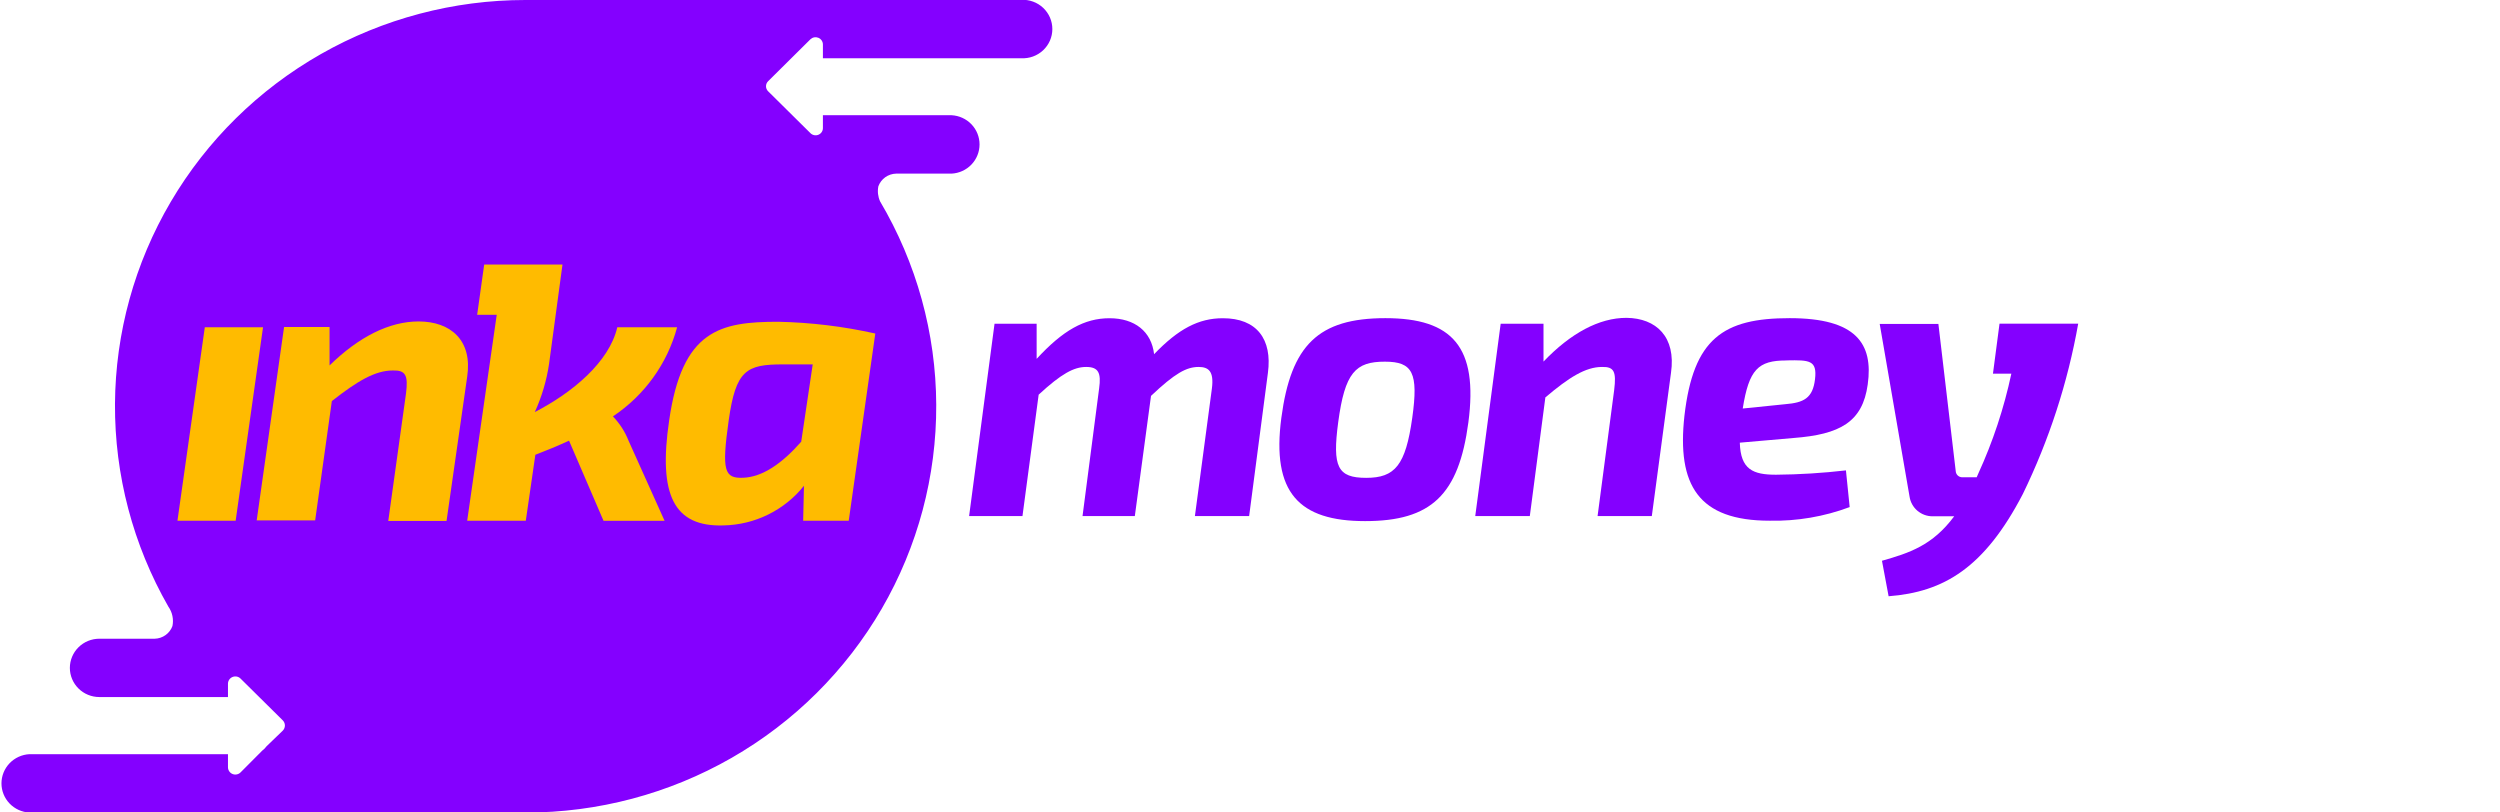
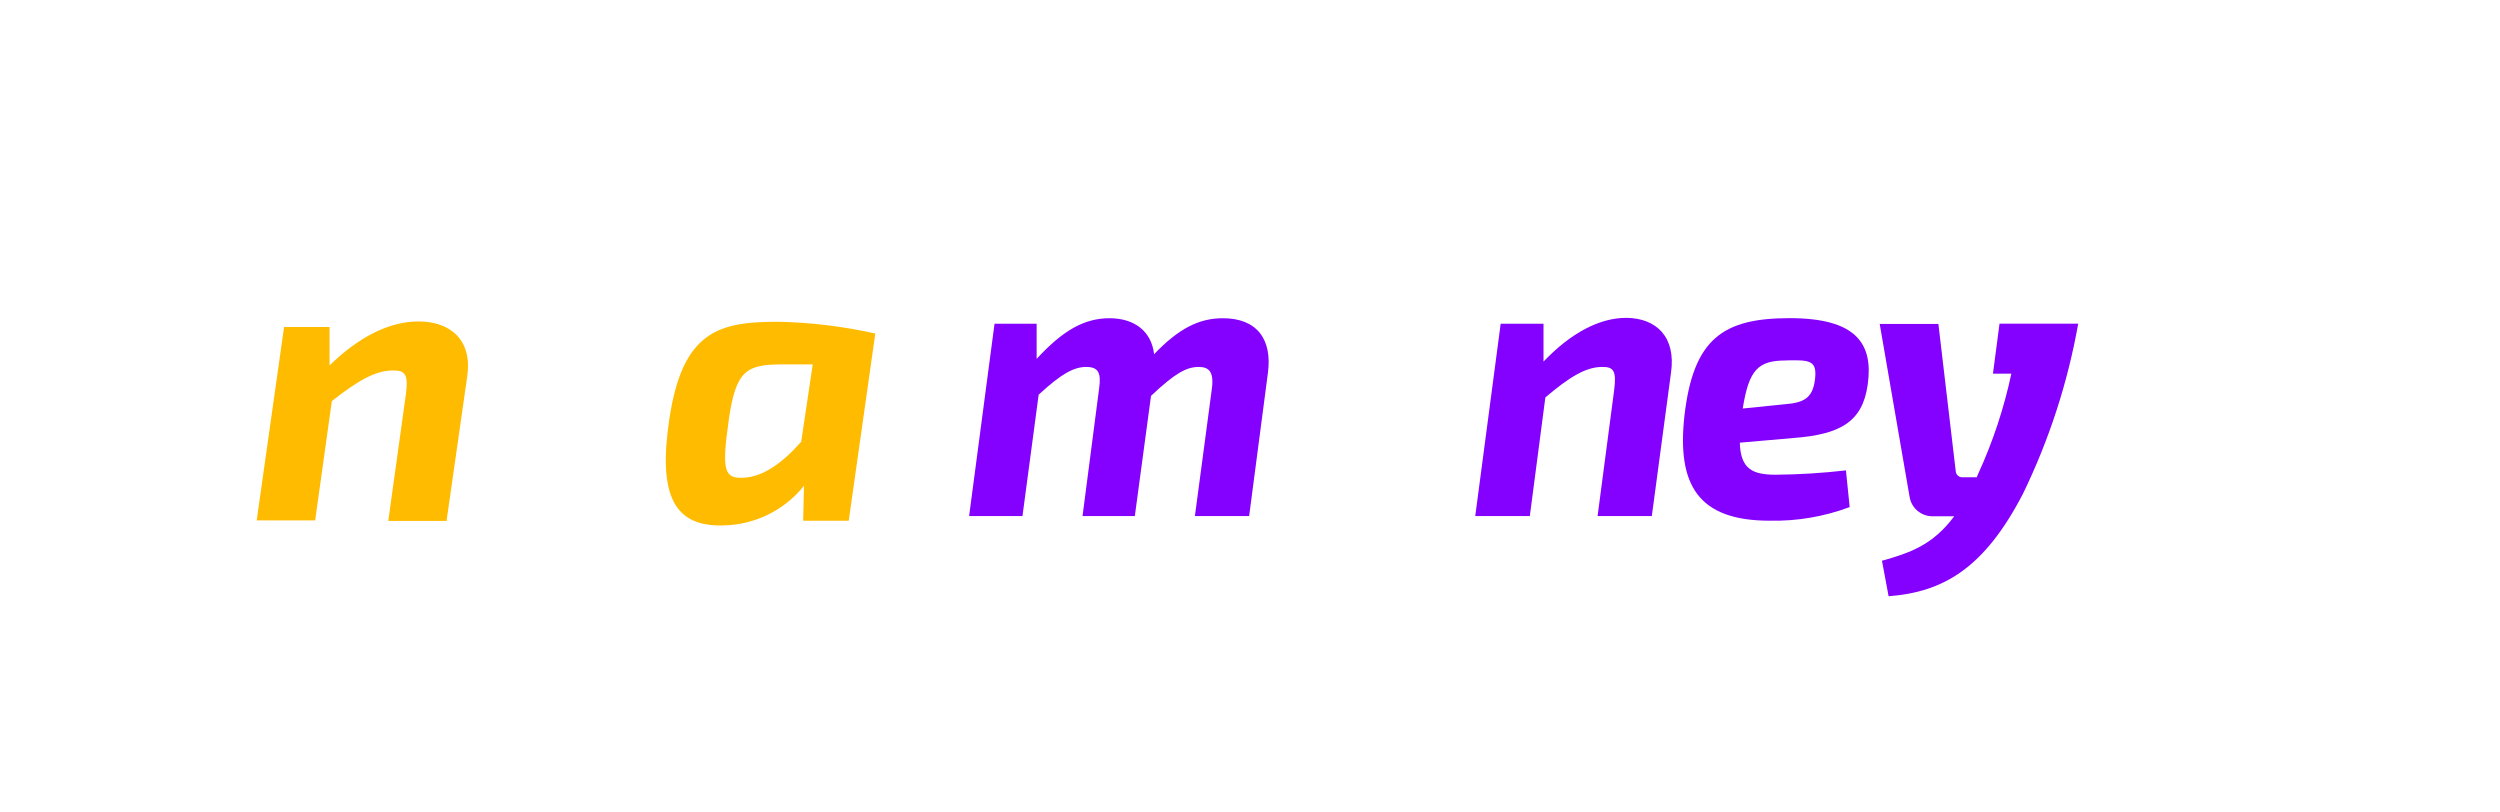
<svg xmlns="http://www.w3.org/2000/svg" width="160" height="52" viewBox="0 0 160 52" fill="none">
  <g clip-path="url(#clip0_1225:223)">
-     <path d="M65.36 0H34.045C33.905 0 33.766 0 33.626 0C29.032 0.001 24.518 1.195 20.536 3.461C16.553 5.727 13.241 8.987 10.929 12.916C8.617 16.845 7.386 21.305 7.359 25.852C7.333 30.398 8.511 34.872 10.777 38.827V38.827C10.903 39.006 10.991 39.208 11.035 39.421C11.08 39.635 11.08 39.855 11.036 40.068C10.951 40.3 10.797 40.502 10.595 40.646C10.392 40.791 10.151 40.871 9.901 40.878H6.357C5.857 40.878 5.377 41.075 5.024 41.425C4.67 41.775 4.471 42.25 4.471 42.745C4.471 43.24 4.67 43.714 5.024 44.064C5.377 44.414 5.857 44.611 6.357 44.611H14.59V43.755C14.591 43.663 14.619 43.574 14.671 43.497C14.723 43.421 14.796 43.362 14.882 43.327C14.967 43.292 15.062 43.283 15.153 43.3C15.244 43.318 15.327 43.362 15.393 43.427L18.098 46.103C18.185 46.191 18.234 46.309 18.234 46.431C18.234 46.554 18.185 46.672 18.098 46.76L17.061 47.76C16.983 47.867 16.889 47.962 16.782 48.041L15.393 49.436C15.327 49.501 15.244 49.545 15.153 49.562C15.062 49.58 14.967 49.571 14.882 49.536C14.796 49.501 14.723 49.442 14.671 49.365C14.619 49.289 14.591 49.2 14.59 49.108V48.267H1.886C1.402 48.292 0.947 48.5 0.613 48.848C0.28 49.196 0.094 49.657 0.094 50.136C0.094 50.616 0.28 51.077 0.613 51.425C0.947 51.772 1.402 51.98 1.886 52.005H33.258H33.646C38.27 52.007 42.813 50.8 46.815 48.508C50.816 46.215 54.136 42.917 56.437 38.948C58.738 34.978 59.939 30.478 59.919 25.902C59.9 21.326 58.66 16.836 56.324 12.886C56.188 12.584 56.15 12.247 56.215 11.922C56.3 11.69 56.454 11.488 56.656 11.343C56.859 11.199 57.1 11.118 57.35 11.112H60.899C61.383 11.087 61.839 10.879 62.172 10.531C62.505 10.183 62.691 9.722 62.691 9.243C62.691 8.763 62.505 8.302 62.172 7.954C61.839 7.607 61.383 7.399 60.899 7.374H52.666V8.199C52.666 8.291 52.638 8.38 52.587 8.456C52.535 8.532 52.462 8.59 52.377 8.625C52.291 8.66 52.197 8.668 52.107 8.65C52.016 8.632 51.933 8.587 51.868 8.522L49.164 5.846C49.12 5.804 49.084 5.753 49.06 5.697C49.036 5.641 49.024 5.581 49.024 5.52C49.024 5.459 49.036 5.399 49.06 5.343C49.084 5.287 49.12 5.237 49.164 5.194L51.868 2.513C51.935 2.45 52.018 2.407 52.108 2.391C52.198 2.374 52.291 2.384 52.376 2.418C52.461 2.453 52.533 2.512 52.585 2.587C52.636 2.662 52.665 2.75 52.666 2.841V3.728H65.36C65.617 3.741 65.873 3.703 66.114 3.615C66.355 3.527 66.575 3.391 66.761 3.217C66.947 3.042 67.095 2.831 67.197 2.598C67.298 2.364 67.35 2.113 67.35 1.859C67.35 1.605 67.298 1.354 67.197 1.12C67.095 0.887 66.947 0.676 66.761 0.501C66.575 0.326 66.355 0.191 66.114 0.103C65.873 0.015 65.617 -0.023 65.36 -0.01V0Z" fill="#8400FF" />
-     <path d="M11.357 33.325L13.108 20.947H16.834L15.082 33.325H11.357Z" fill="#FFBB00" />
    <path d="M29.9 24.11L28.579 33.34H24.849L25.983 25.192C26.134 24.013 25.957 23.69 25.144 23.71C24.004 23.71 22.864 24.392 21.238 25.669L20.17 33.304H16.429L18.181 20.926H21.092V23.387C22.968 21.552 24.921 20.572 26.792 20.572C28.864 20.577 30.247 21.798 29.9 24.11Z" fill="#FFBB00" />
    <path d="M56.019 21.346L54.319 33.325H51.402L51.454 31.089C50.838 31.862 50.057 32.491 49.166 32.93C48.276 33.369 47.298 33.607 46.304 33.627C43.133 33.725 42.117 31.694 42.827 26.9C43.661 21.121 46.076 20.593 49.806 20.593C51.898 20.636 53.979 20.889 56.019 21.346V21.346ZM51.278 28.269L52.014 23.321H50.107C47.775 23.321 47.091 23.674 46.636 26.91C46.179 30.146 46.356 30.628 47.573 30.576C48.791 30.525 50.034 29.684 51.278 28.269Z" fill="#FFBB00" />
-     <path d="M39.227 26.649C41.247 25.302 42.707 23.276 43.335 20.947H39.506C38.988 23.182 36.615 25.141 34.227 26.372C34.674 25.393 34.981 24.358 35.139 23.295L35.999 16.932H30.988L30.538 20.147H31.791L29.9 33.325H33.651L34.263 29.105C34.973 28.833 35.709 28.53 36.418 28.202L38.625 33.33H42.532L40.226 28.202C39.998 27.625 39.658 27.097 39.227 26.649Z" fill="#FFBB00" />
    <path d="M81.147 23.859L79.945 33.028H76.474L77.562 24.859C77.702 23.762 77.349 23.485 76.712 23.485C75.935 23.485 75.199 23.885 73.665 25.336L72.629 33.028H69.282L70.344 24.859C70.484 23.859 70.298 23.485 69.515 23.485C68.733 23.485 67.935 23.91 66.474 25.259L65.438 33.028H62.023L63.65 20.721H66.345V22.967C68.023 21.147 69.391 20.367 71.008 20.367C72.624 20.367 73.697 21.218 73.862 22.669C75.417 21.044 76.722 20.367 78.256 20.367C80.442 20.362 81.432 21.716 81.147 23.859Z" fill="#8400FF" />
-     <path d="M93.976 27.033C93.359 31.679 91.592 33.351 87.365 33.351C83.137 33.351 81.37 31.53 82.007 26.736C82.624 22.09 84.37 20.362 88.665 20.362C92.96 20.362 94.613 22.213 93.976 27.033ZM85.644 27.033C85.266 29.879 85.598 30.582 87.437 30.582C89.276 30.582 89.96 29.782 90.385 26.736C90.789 23.859 90.411 23.147 88.639 23.147C86.753 23.142 86.069 23.839 85.644 27.033V27.033Z" fill="#8400FF" />
    <path d="M106.944 23.859L105.716 33.028H102.245L103.307 24.962C103.452 23.788 103.307 23.465 102.53 23.485C101.468 23.485 100.405 24.162 98.903 25.434L97.908 33.028H94.416L96.043 20.721H98.784V23.142C100.53 21.316 102.348 20.342 104.094 20.342C106.001 20.362 107.276 21.562 106.944 23.859Z" fill="#8400FF" />
    <path d="M119.534 24.608C119.203 27.008 117.767 27.808 114.768 28.033L111.348 28.331C111.395 30.054 112.198 30.382 113.659 30.382C115.157 30.369 116.653 30.276 118.14 30.105L118.379 32.453C116.744 33.065 115.007 33.361 113.26 33.325C108.7 33.325 107.312 31.054 107.804 26.608C108.374 21.665 110.286 20.362 114.54 20.362C118.793 20.362 119.902 21.988 119.534 24.608ZM114.317 23.07C112.524 23.07 111.933 23.644 111.535 26.146L114.249 25.869C115.431 25.772 116.016 25.495 116.161 24.27C116.306 23.044 115.799 23.039 114.353 23.065L114.317 23.07Z" fill="#8400FF" />
    <path d="M127.969 20.716L127.549 23.916H128.726C128.256 26.12 127.546 28.268 126.606 30.32L126.508 30.546H125.565C125.46 30.541 125.361 30.497 125.287 30.423C125.213 30.349 125.17 30.25 125.166 30.146L124.057 20.731H120.301L122.213 31.792C122.266 32.139 122.443 32.456 122.712 32.686C122.981 32.915 123.324 33.042 123.679 33.043H125.068C123.679 34.914 122.192 35.391 120.446 35.889L120.871 38.16C124.41 37.889 127.005 36.34 129.461 31.617C131.142 28.161 132.334 24.493 133.005 20.716H127.969Z" fill="#8400FF" />
  </g>
  <defs>
    <clipPath id="clip0_1225:223">
      <rect width="133" height="52" fill="white" />
    </clipPath>
  </defs>
</svg>